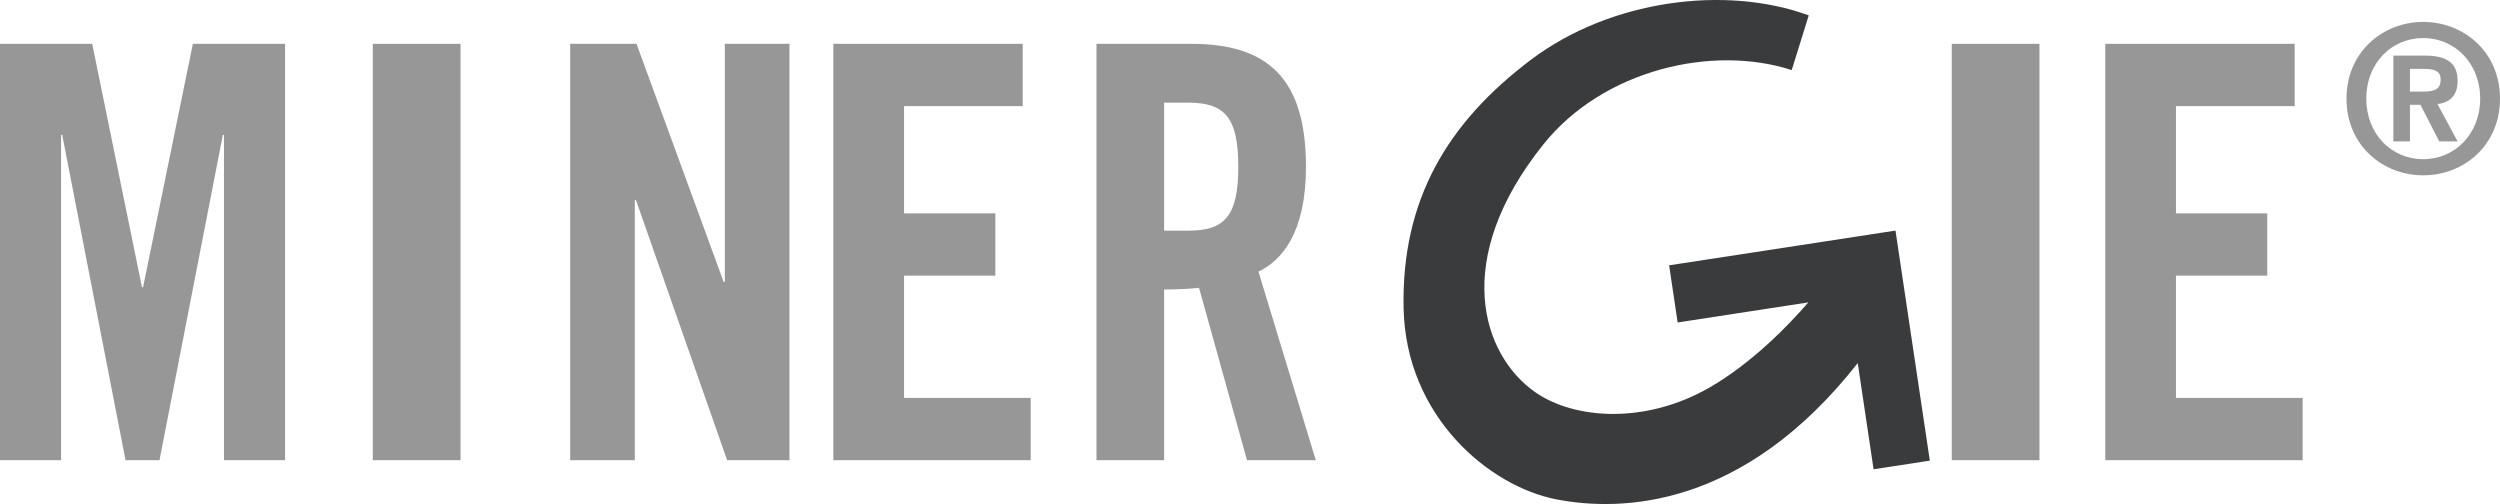
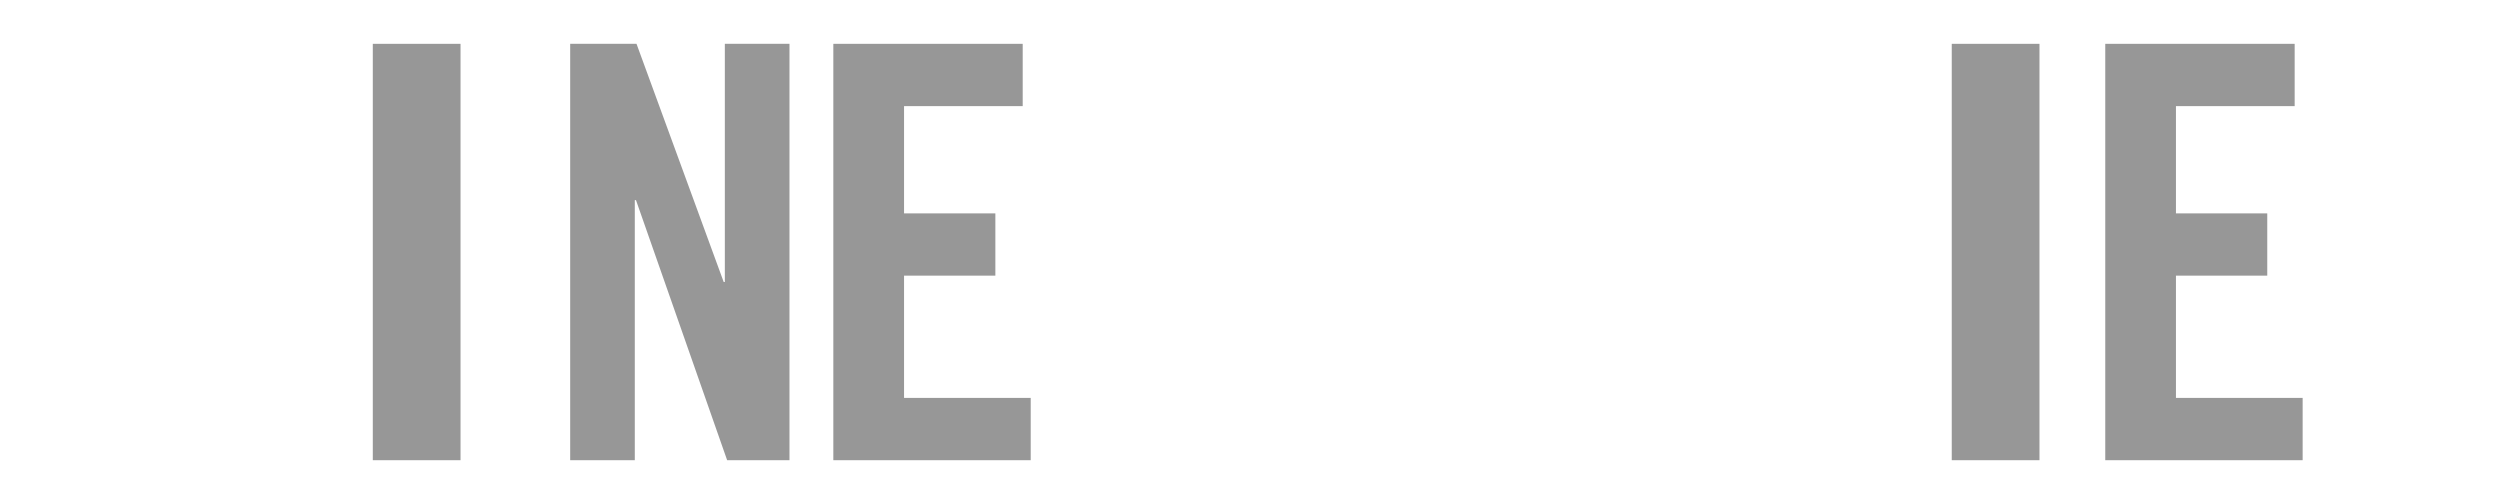
<svg xmlns="http://www.w3.org/2000/svg" width="124px" height="25px" viewBox="0 0 124 25" version="1.1">
  <g stroke="none" stroke-width="1" fill="none" fill-rule="evenodd">
    <g transform="translate(-1171, -309)">
-       <rect fill="#FFFFFF" x="0" y="288" width="1440" height="86" />
      <g transform="translate(1171, 309)" fill-rule="nonzero">
-         <polygon fill="#979797" points="9.566 2.174 7.097 14.245 7.041 14.245 4.573 2.174 0 2.174 0 22.826 3.029 22.826 3.029 6.694 3.086 6.694 6.227 22.826 7.911 22.826 11.053 6.694 11.109 6.694 11.109 22.826 14.14 22.826 14.14 2.174" />
        <polygon fill="#979797" points="18.491 22.826 22.842 22.826 22.842 2.174 18.491 2.174" />
        <polygon fill="#979797" points="28.281 22.826 28.281 2.174 31.571 2.174 35.895 13.986 35.952 13.986 35.952 2.174 39.158 2.174 39.158 22.826 36.066 22.826 31.544 9.925 31.486 9.925 31.486 22.826" />
        <polygon fill="#979797" points="41.333 22.826 41.333 2.174 50.726 2.174 50.726 5.264 44.841 5.264 44.841 10.584 49.37 10.584 49.37 13.672 44.841 13.672 44.841 19.736 51.123 19.736 51.123 22.826" />
-         <path d="M57.74,11.441 L58.931,11.441 C60.743,11.441 61.419,10.727 61.419,8.266 C61.419,5.807 60.743,5.092 58.931,5.092 L57.74,5.092 L57.74,11.441 L57.74,11.441 Z M57.74,22.826 L54.386,22.826 L54.386,2.174 L59.093,2.174 C62.853,2.174 64.776,3.862 64.776,8.266 C64.776,11.585 63.556,12.929 62.419,13.472 L65.263,22.826 L61.851,22.826 L59.472,14.274 C59.039,14.331 58.336,14.358 57.74,14.358 L57.74,22.826 L57.74,22.826 Z" fill="#979797" />
        <polygon fill="#979797" points="96.807 22.826 101.158 22.826 101.158 2.174 96.807 2.174" />
        <polygon fill="#979797" points="104.421 22.826 104.421 2.174 113.815 2.174 113.815 5.264 107.927 5.264 107.927 10.584 112.456 10.584 112.456 13.672 107.927 13.672 107.927 19.736 114.211 19.736 114.211 22.826" />
-         <path d="M119.533,4.543 L120.245,4.543 C120.846,4.543 121.056,4.348 121.056,3.949 C121.056,3.548 120.805,3.415 120.204,3.415 L119.533,3.415 L119.533,4.543 Z M119.533,7.014 L118.711,7.014 L118.711,2.758 L120.285,2.758 C121.327,2.758 121.898,3.096 121.898,4.019 C121.898,4.799 121.436,5.107 120.897,5.159 L121.898,7.014 L120.986,7.014 L120.054,5.198 L119.533,5.198 L119.533,7.014 Z M120.194,1.887 C118.611,1.887 117.368,3.137 117.368,4.892 C117.368,6.646 118.611,7.896 120.194,7.896 C121.758,7.896 123.017,6.646 123.017,4.892 C123.017,3.137 121.758,1.887 120.194,1.887 L120.194,1.887 Z M116.386,4.892 C116.386,2.584 118.18,1.087 120.194,1.087 C122.208,1.087 124,2.584 124,4.892 C124,7.209 122.208,8.696 120.194,8.696 C118.18,8.696 116.386,7.209 116.386,4.892 L116.386,4.892 Z" fill="#979797" />
-         <path d="M94.016,11.437 L92.626,11.651 L82.789,13.16 L83.211,15.995 L89.694,14.998 C88.723,16.119 86.916,18 84.785,19.225 C81.589,21.061 78.068,20.796 76.144,19.45 C73.518,17.614 71.955,12.893 76.56,7.151 C79.511,3.47 84.924,2.194 88.87,3.476 L89.713,0.763 C85.571,-0.752 79.883,-0.007 75.944,2.957 C71.804,6.073 69.507,9.907 69.618,15.287 C69.729,20.667 73.868,24.12 77.189,24.767 C80.416,25.396 86.478,25.228 92.144,18.008 L92.93,23.277 L95.719,22.847 L94.016,11.437 Z" fill="#393B3D" />
      </g>
    </g>
  </g>
</svg>